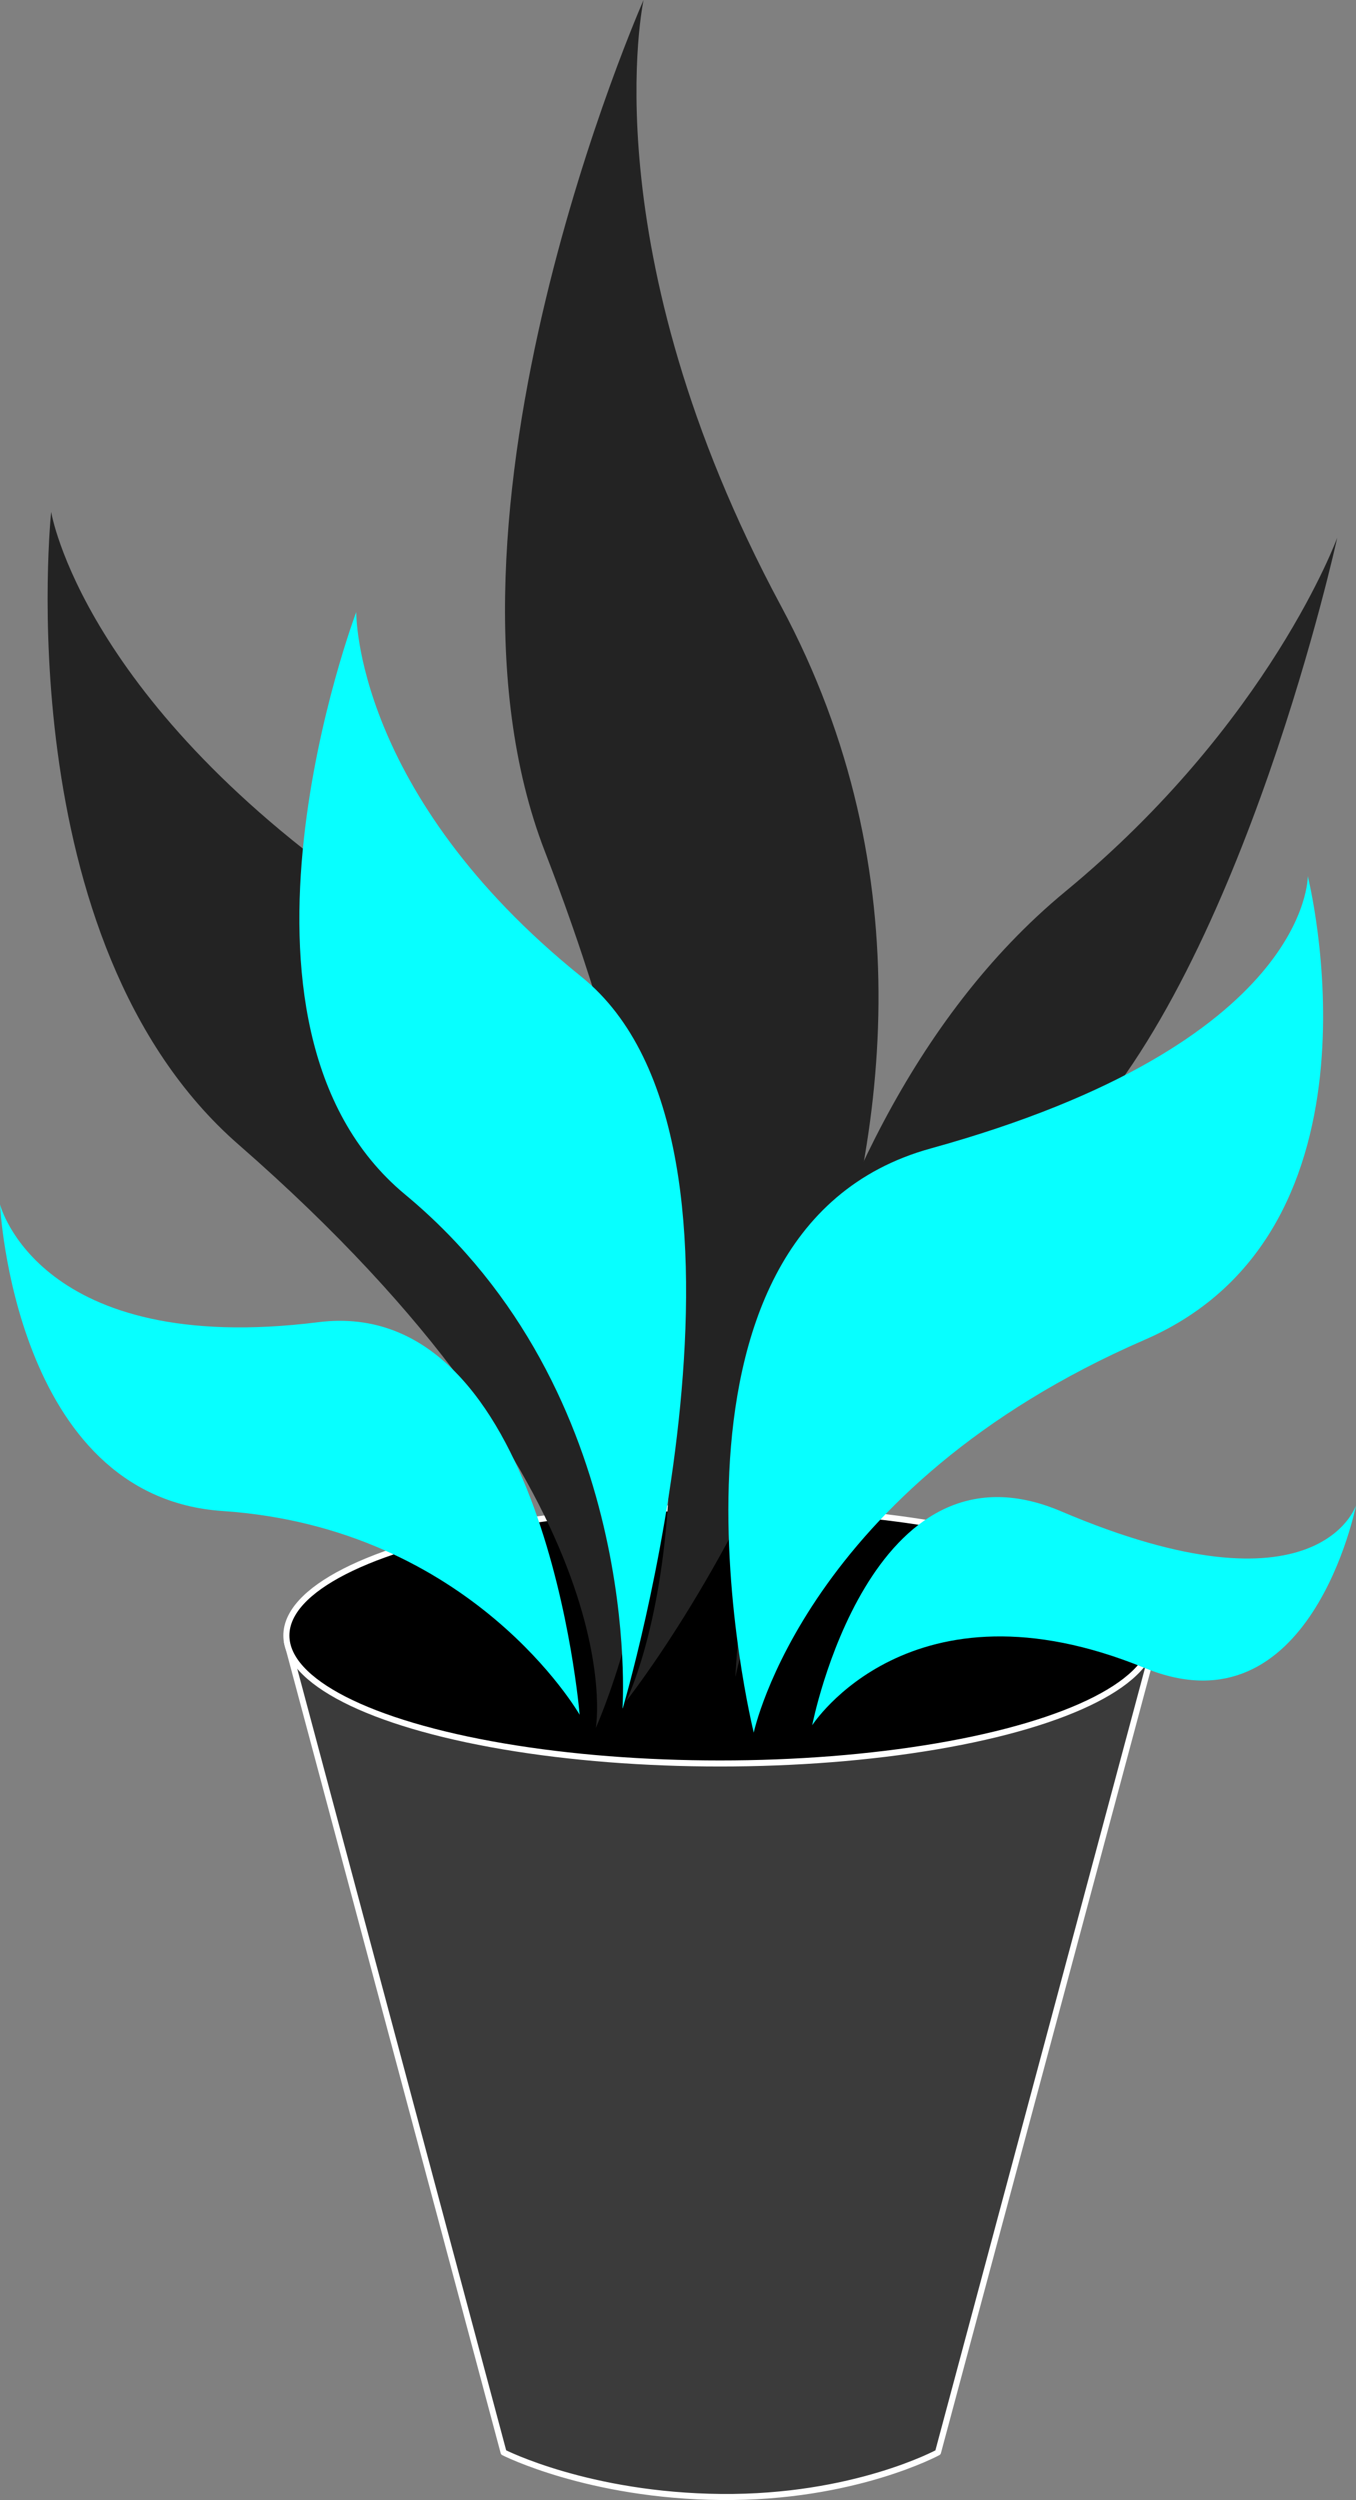
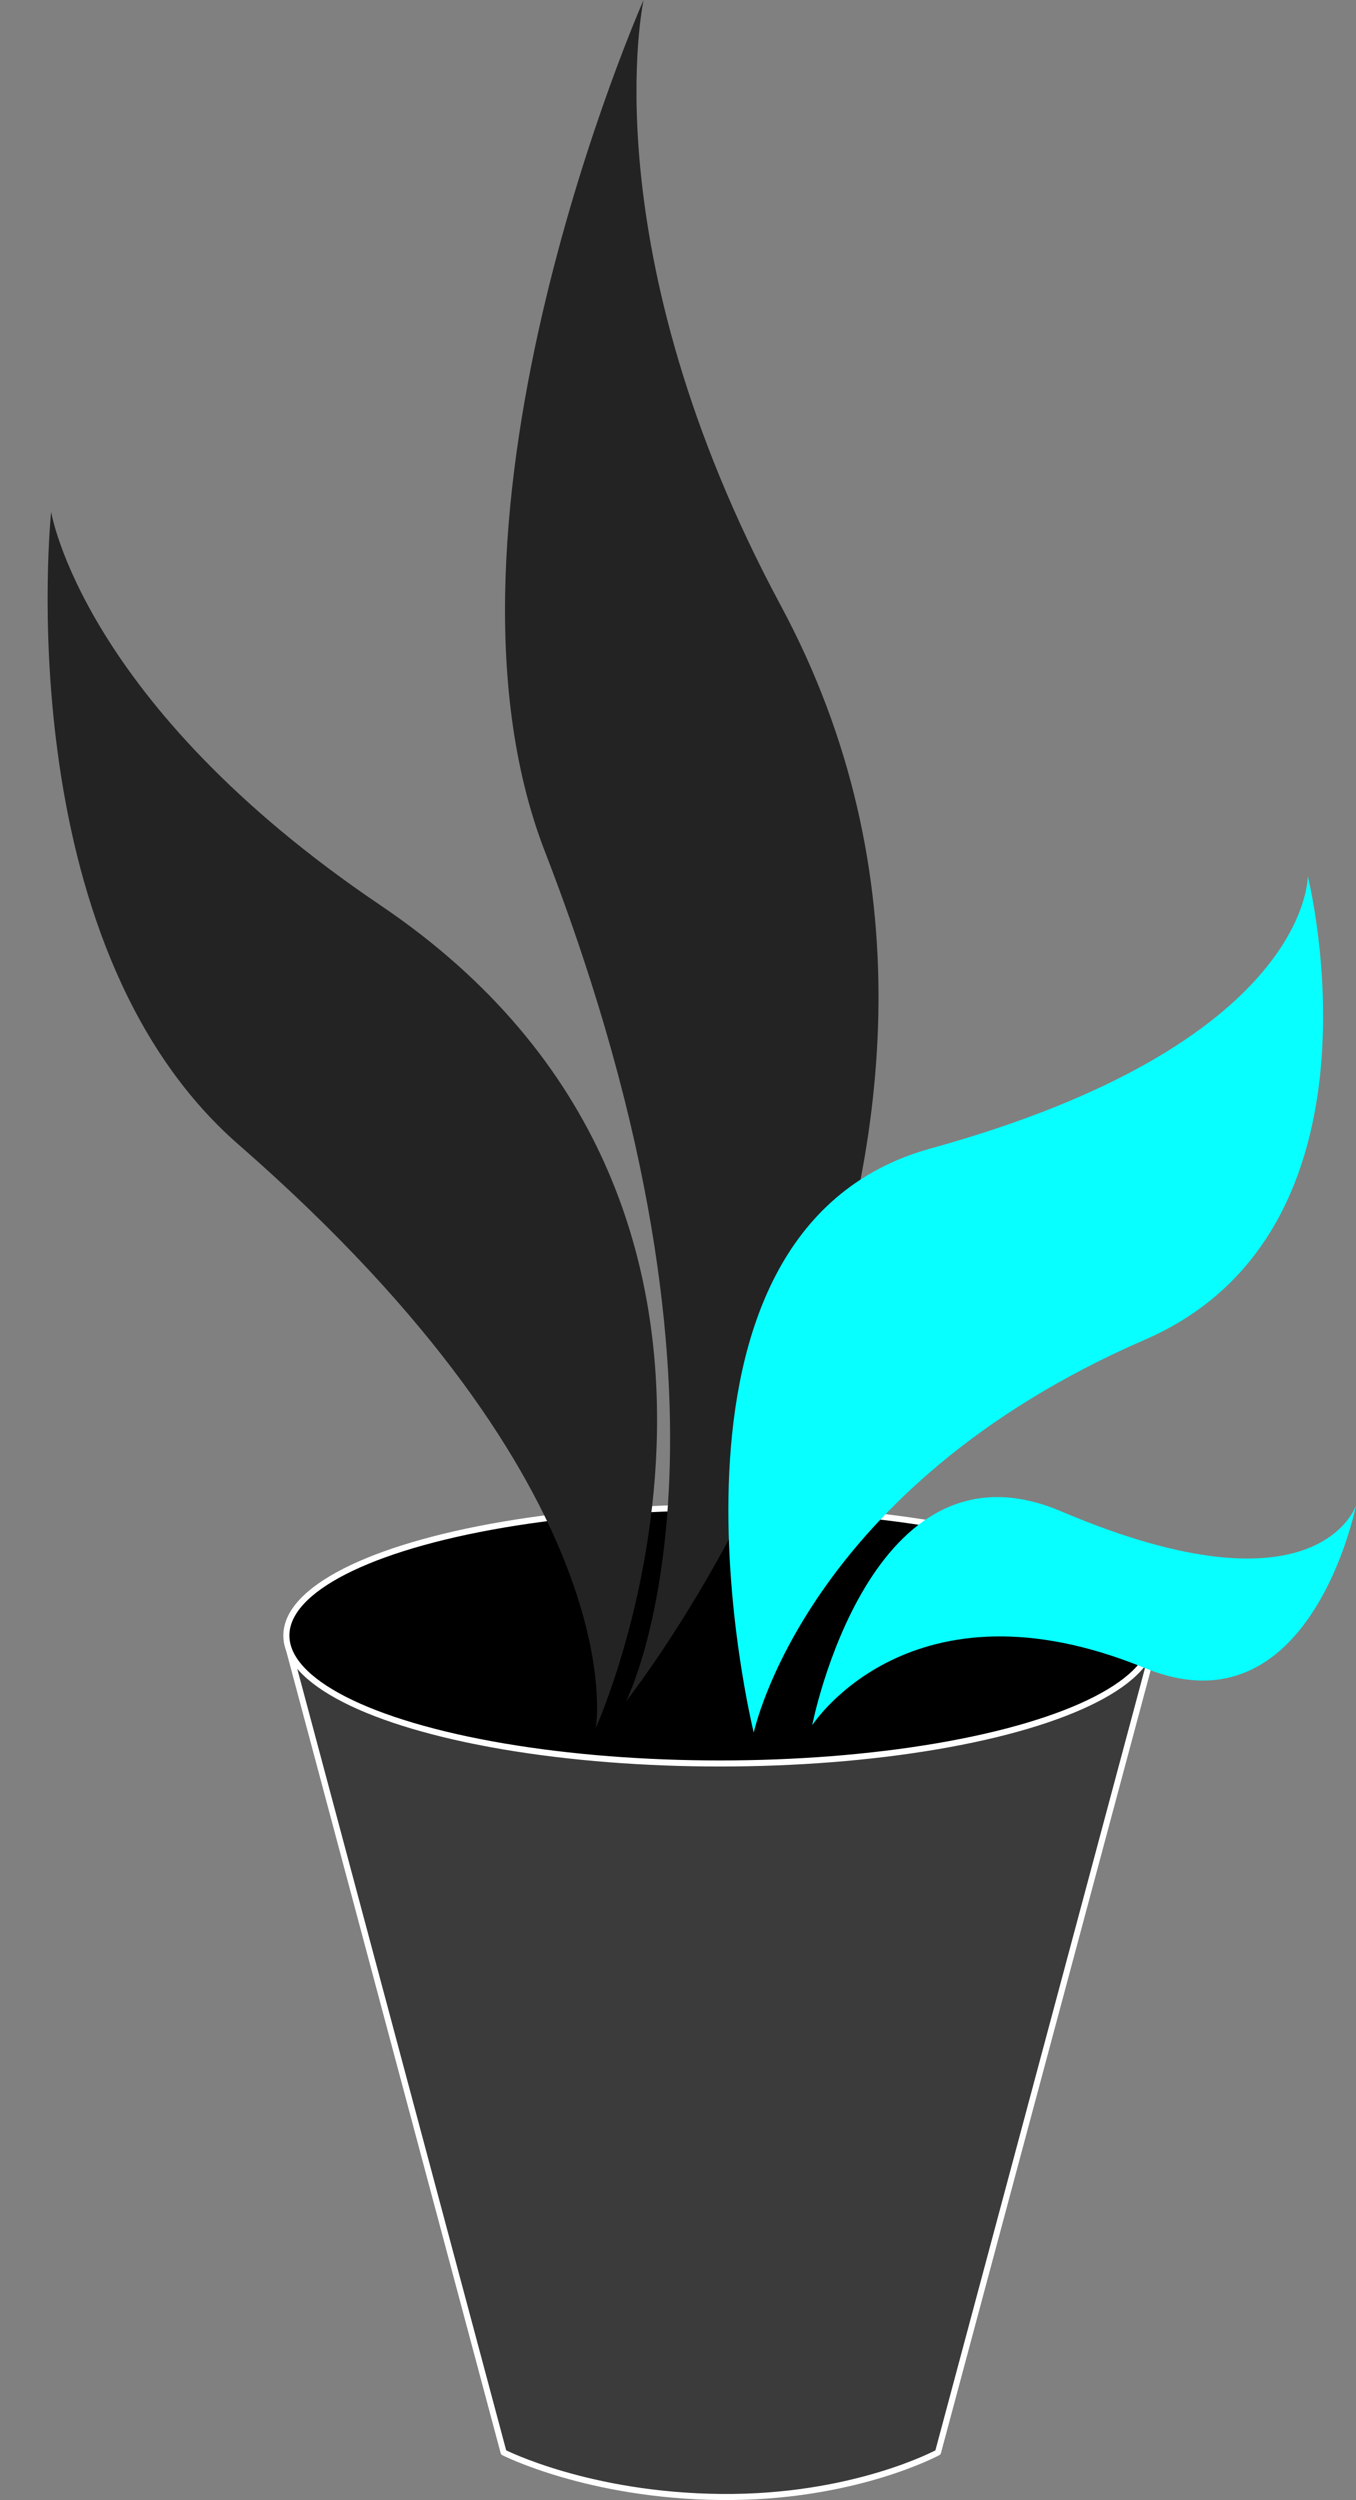
<svg xmlns="http://www.w3.org/2000/svg" viewBox="0 0 143.38 264.29">
  <rect x="0" y="0" width="143.38" height="264.29" fill="#808080" stroke="none" />
  <defs>
    <style>.cls-1{fill:#3b3b3b;}.cls-1,.cls-2{stroke:#fff;stroke-linecap:round;stroke-linejoin:round;stroke-width:0.64px;}.cls-1,.cls-3,.cls-4{fill-rule:evenodd;}.cls-3{fill:#232323;}.cls-4{fill:#07ffff;}</style>
  </defs>
  <title>Ресурс 128</title>
  <g id="Слой_2" data-name="Слой 2">
    <g id="Слой_1-2" data-name="Слой 1">
      <path class="cls-1" d="M30.35,173.61h91.78L99.18,259.25s-8.9,4.84-22.93,4.71-23-4.71-23-4.71L30.35,173.61Z" />
      <ellipse class="cls-2" cx="76.13" cy="172.89" rx="45.85" ry="13.53" />
      <path class="cls-3" d="M66.18,179.87s46.93-59,16.38-115.85C62.31,26.32,68.05,0,68.05,0S43.9,54.58,57.61,90c23.5,60.72,8.57,89.88,8.57,89.88Z" />
-       <path class="cls-3" d="M77.76,177.24s2.26-56.06,34.89-83c21.64-17.84,28.75-37.41,28.75-37.41s-9.83,45-28,63.63c-31.18,32-35.62,56.75-35.62,56.75Z" />
      <path class="cls-3" d="M63,182.66s24.83-54.78-22.74-86.94C8.67,74.41,5.41,54.11,5.41,54.11S.62,99.54,25.23,121C67.43,157.83,63,182.66,63,182.66Z" />
      <path class="cls-4" d="M79.7,183.16s-13.13-52.95,18.69-61.75c40.21-11.11,39.89-28.79,39.89-28.79s9.44,37.43-17.22,49C85.11,157.23,79.7,183.16,79.7,183.16Z" />
      <path class="cls-4" d="M85.88,182.38s6.07-31.23,26.31-22.62c27.22,11.59,31.19-.62,31.19-.62s-4.79,24.37-22.33,17.19C96.27,166.18,85.88,182.38,85.88,182.38Z" />
-       <path class="cls-4" d="M61.29,181.27s-3.65-44.51-27.63-41.5C4.09,143.47,0,127.32,0,127.32s1.47,30.92,23.52,32.41c26.48,1.79,37.77,21.54,37.77,21.54Z" />
-       <path class="cls-4" d="M65.85,180.58S83.51,121,61.47,103.25C37.38,83.85,37.67,64.7,37.67,64.7s-16.5,43.58,5.15,61.56c25.33,21,23,54.32,23,54.32Z" />
    </g>
  </g>
</svg>